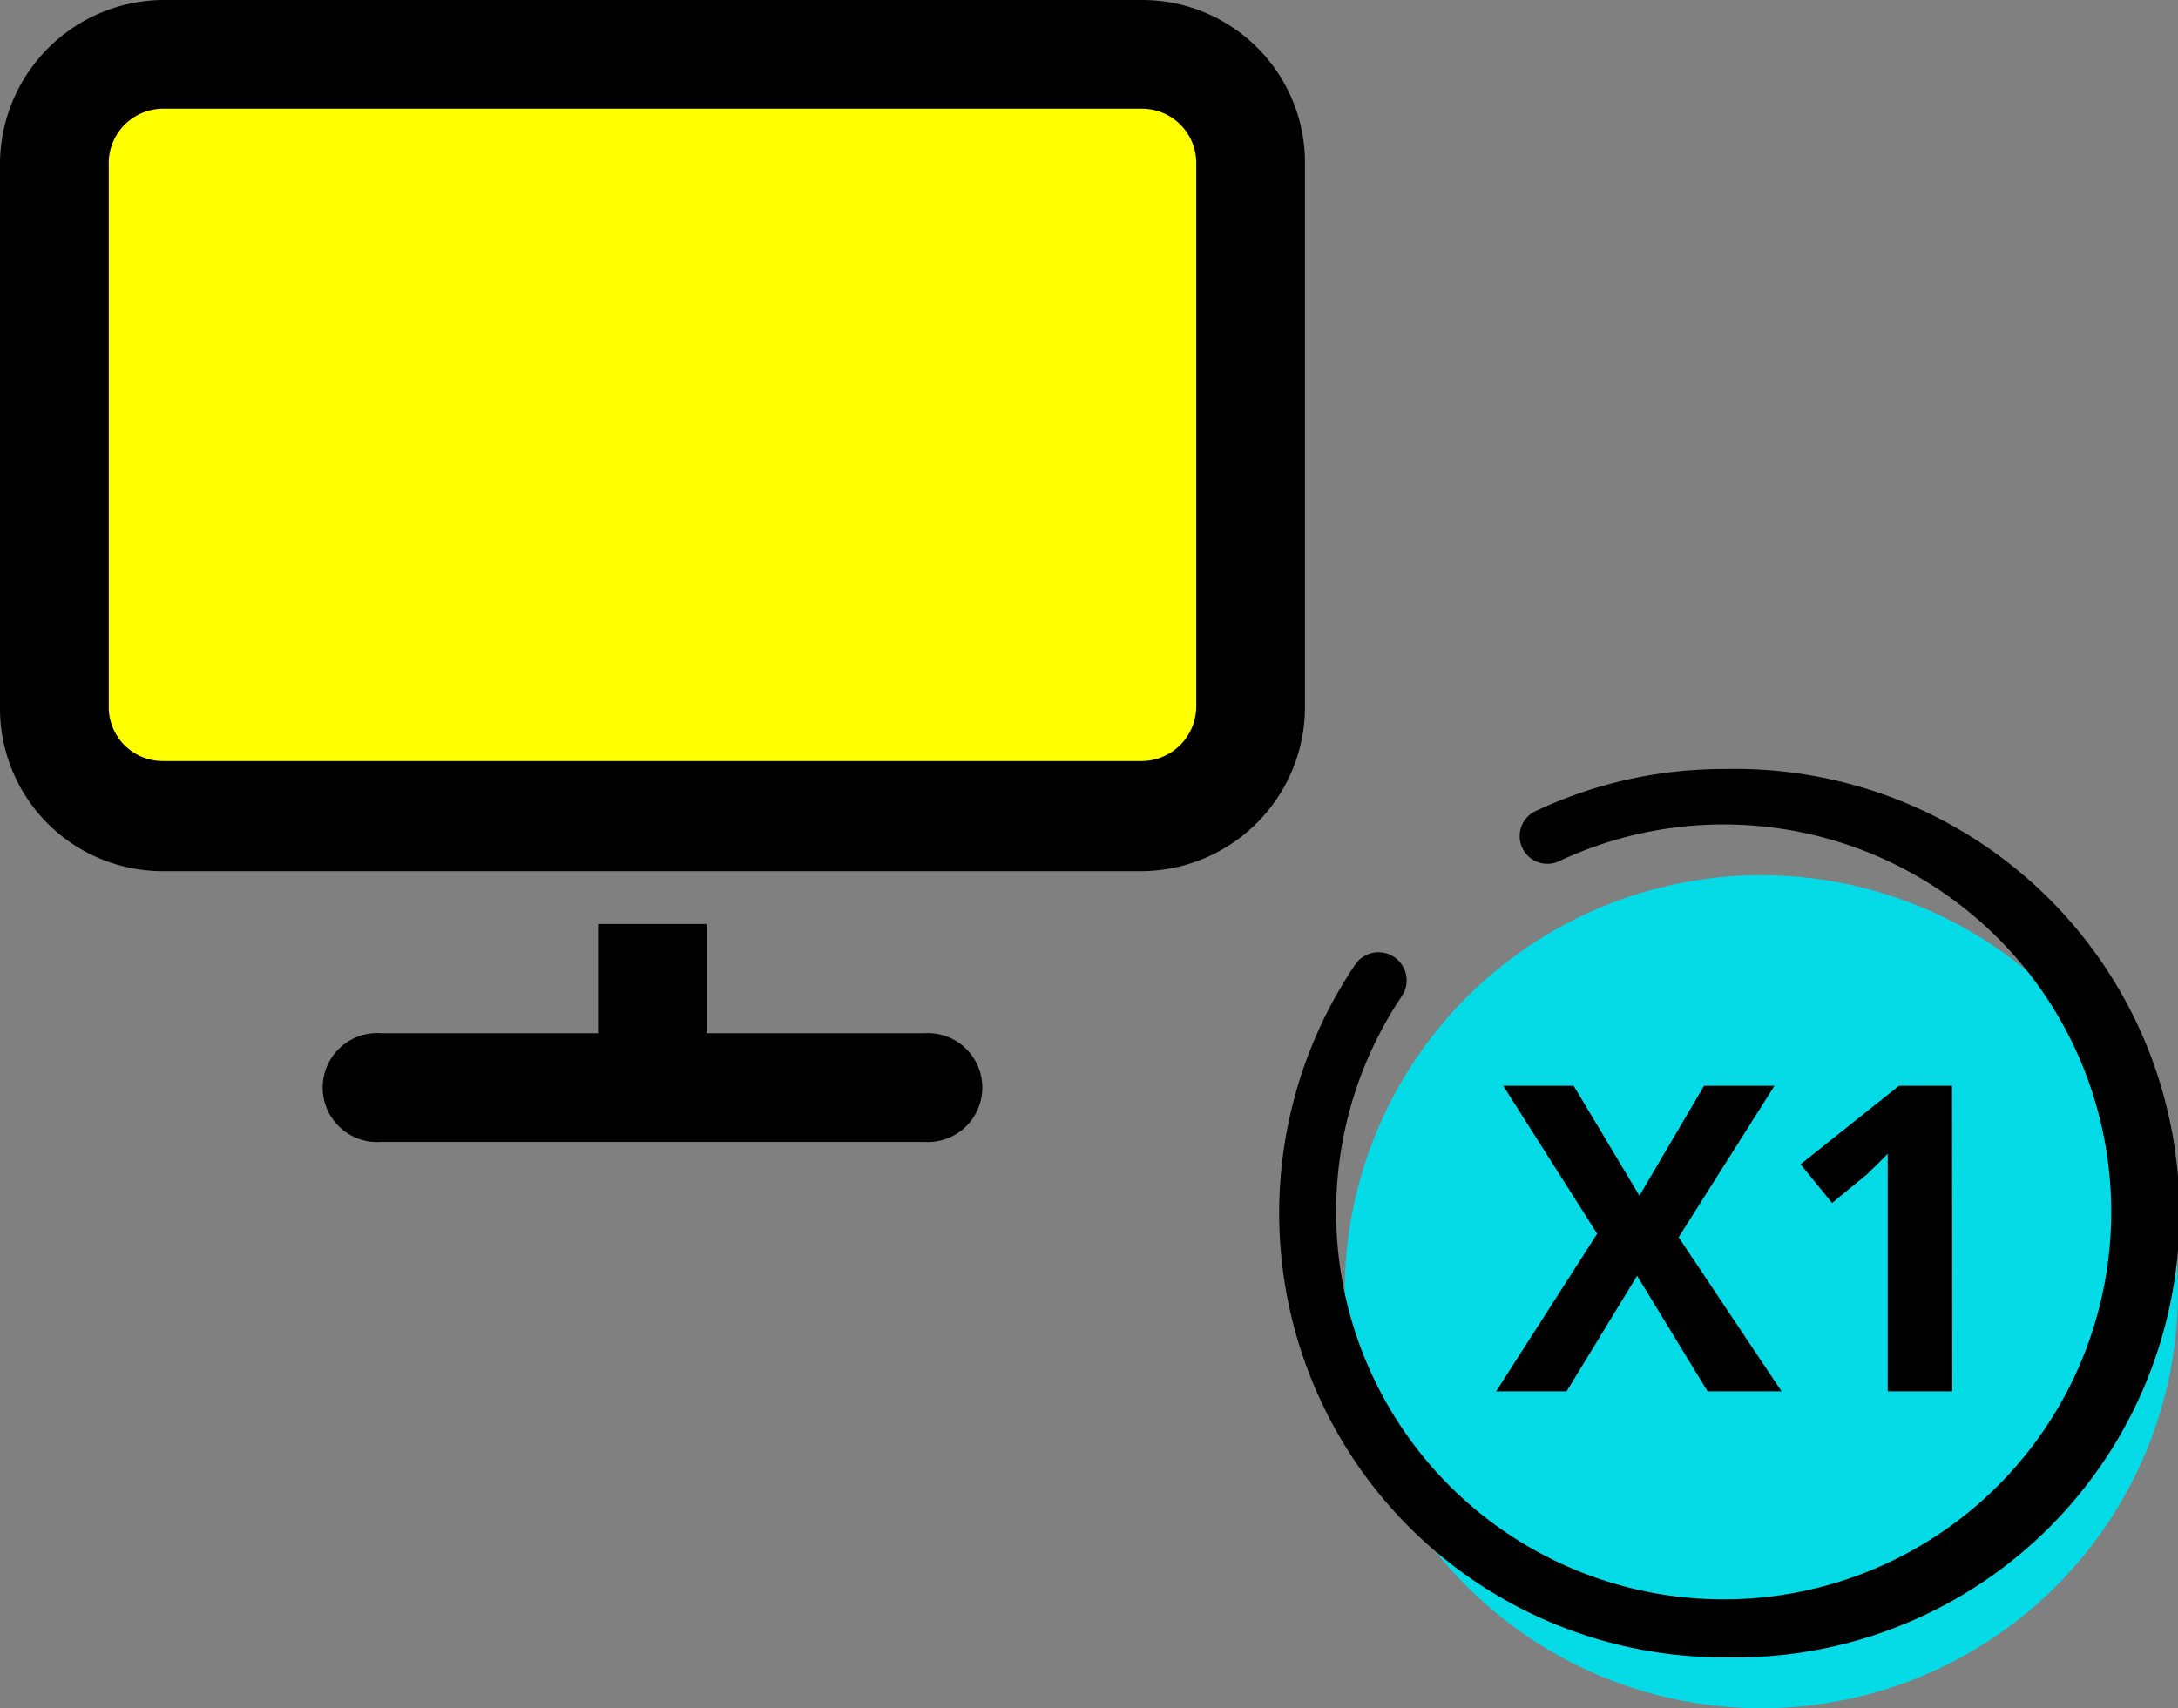
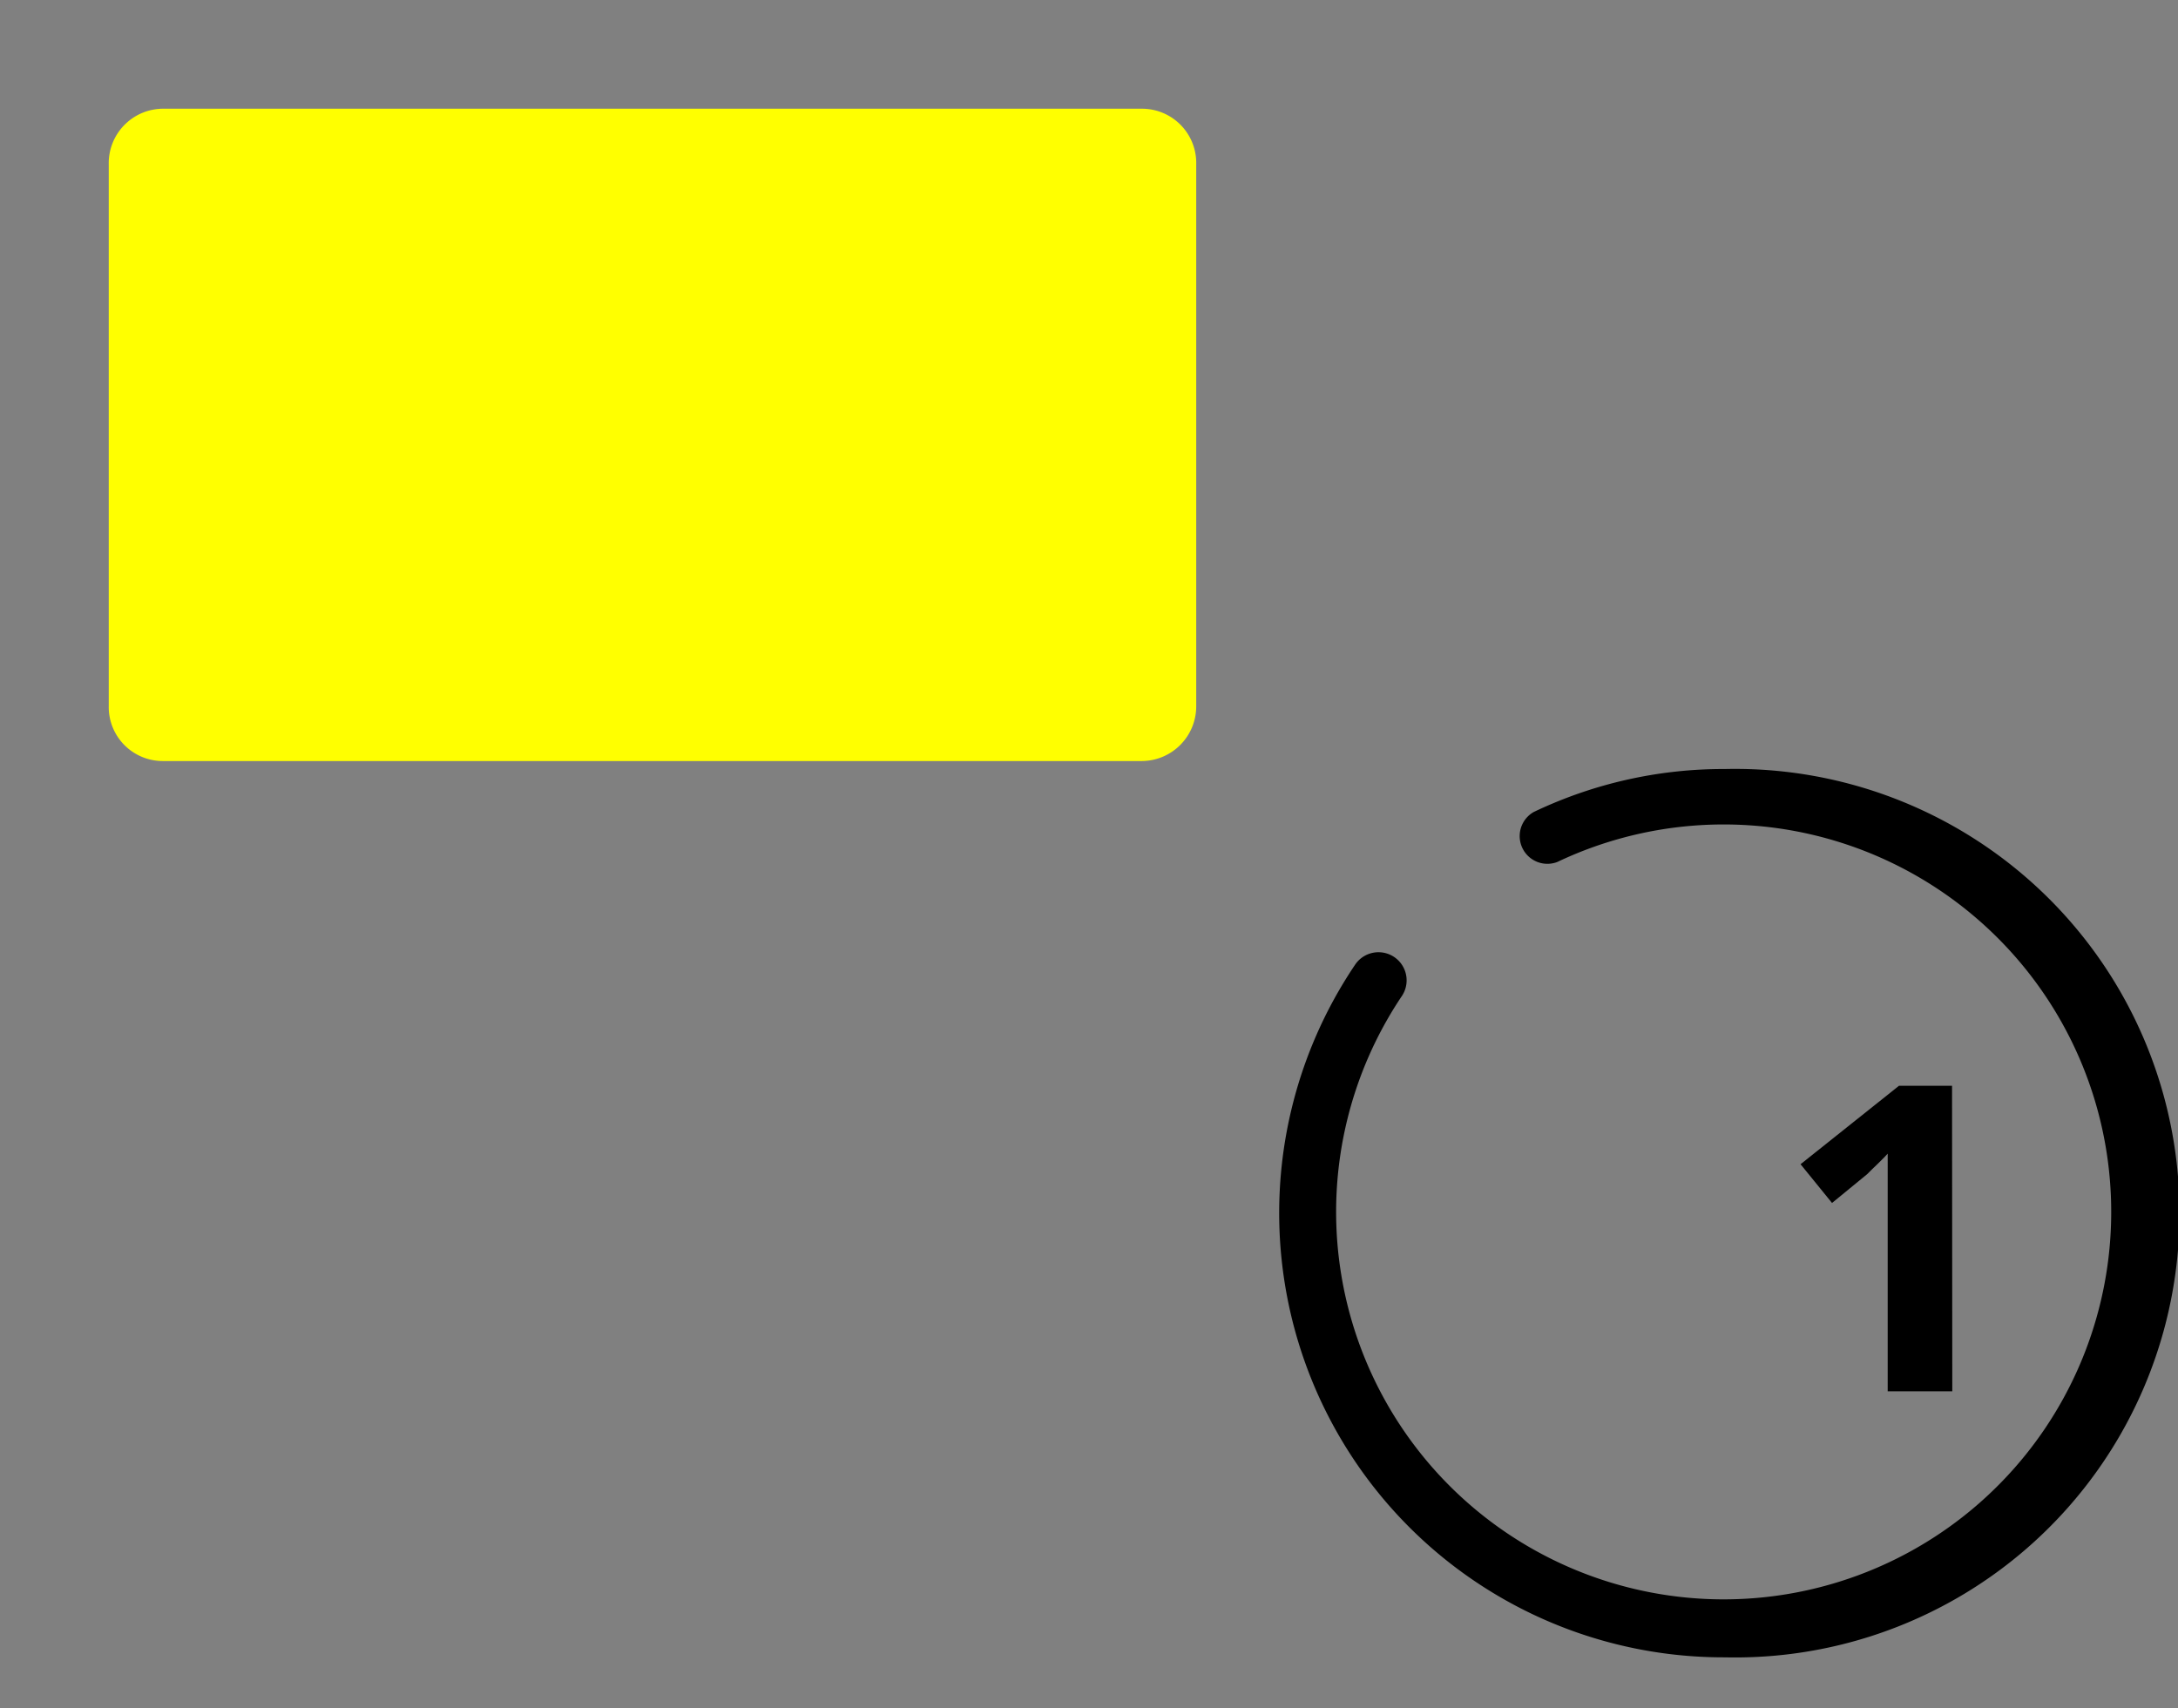
<svg xmlns="http://www.w3.org/2000/svg" viewBox="0 0 92.73 72.75">
  <rect x="0" y="0" width="92.73" height="72.75" fill="#808080" stroke="none" />
  <defs>
    <style>.cls-1{fill:#ff0;}.cls-2{fill:#05dbe7;}</style>
  </defs>
  <title>one-pc</title>
  <g id="图层_2" data-name="图层 2">
    <g id="图层_1-2" data-name="图层 1">
-       <path d="M48.63,0H6.92A7,7,0,0,0,0,7v23.1a6.93,6.93,0,0,0,6.92,7H48.63a7,7,0,0,0,6.93-7V7A6.93,6.93,0,0,0,48.63,0Z" />
      <path class="cls-1" d="M50.93,30.07a2.33,2.33,0,0,1-2.3,2.34H6.92a2.3,2.3,0,0,1-2.29-2.34V7A2.32,2.32,0,0,1,6.92,4.63H48.63A2.31,2.31,0,0,1,50.93,7Z" />
-       <path d="M39.35,44H30.09V39.35H25.46V44H16.21a2.32,2.32,0,1,0,0,4.63H39.35a2.32,2.32,0,1,0,0-4.63Z" />
-       <circle class="cls-2" cx="74.99" cy="55.01" r="17.74" />
-       <path d="M75.85,59.25H72.7l-3-4.92-3,4.92h-3L68,52.54l-4-6.3h3l2.8,4.68,2.75-4.68h3l-4.08,6.45Z" />
      <path d="M83.12,59.25H80.37V51.72c0-.16,0-.34,0-.56s0-.44,0-.67l0-.71c0-.24,0-.45,0-.65l-.15.16-.24.24-.27.26L79.5,50,78,51.23l-1.34-1.65,4.19-3.34h2.26Z" />
      <path d="M73.38,70.58A18.92,18.92,0,0,1,57.69,41.09a1.18,1.18,0,0,1,2,1.32,16.5,16.5,0,1,0,6.61-5.7,1.18,1.18,0,0,1-1-2.13,18.71,18.71,0,0,1,8.14-1.83,18.92,18.92,0,1,1,0,37.83Z" />
    </g>
  </g>
</svg>